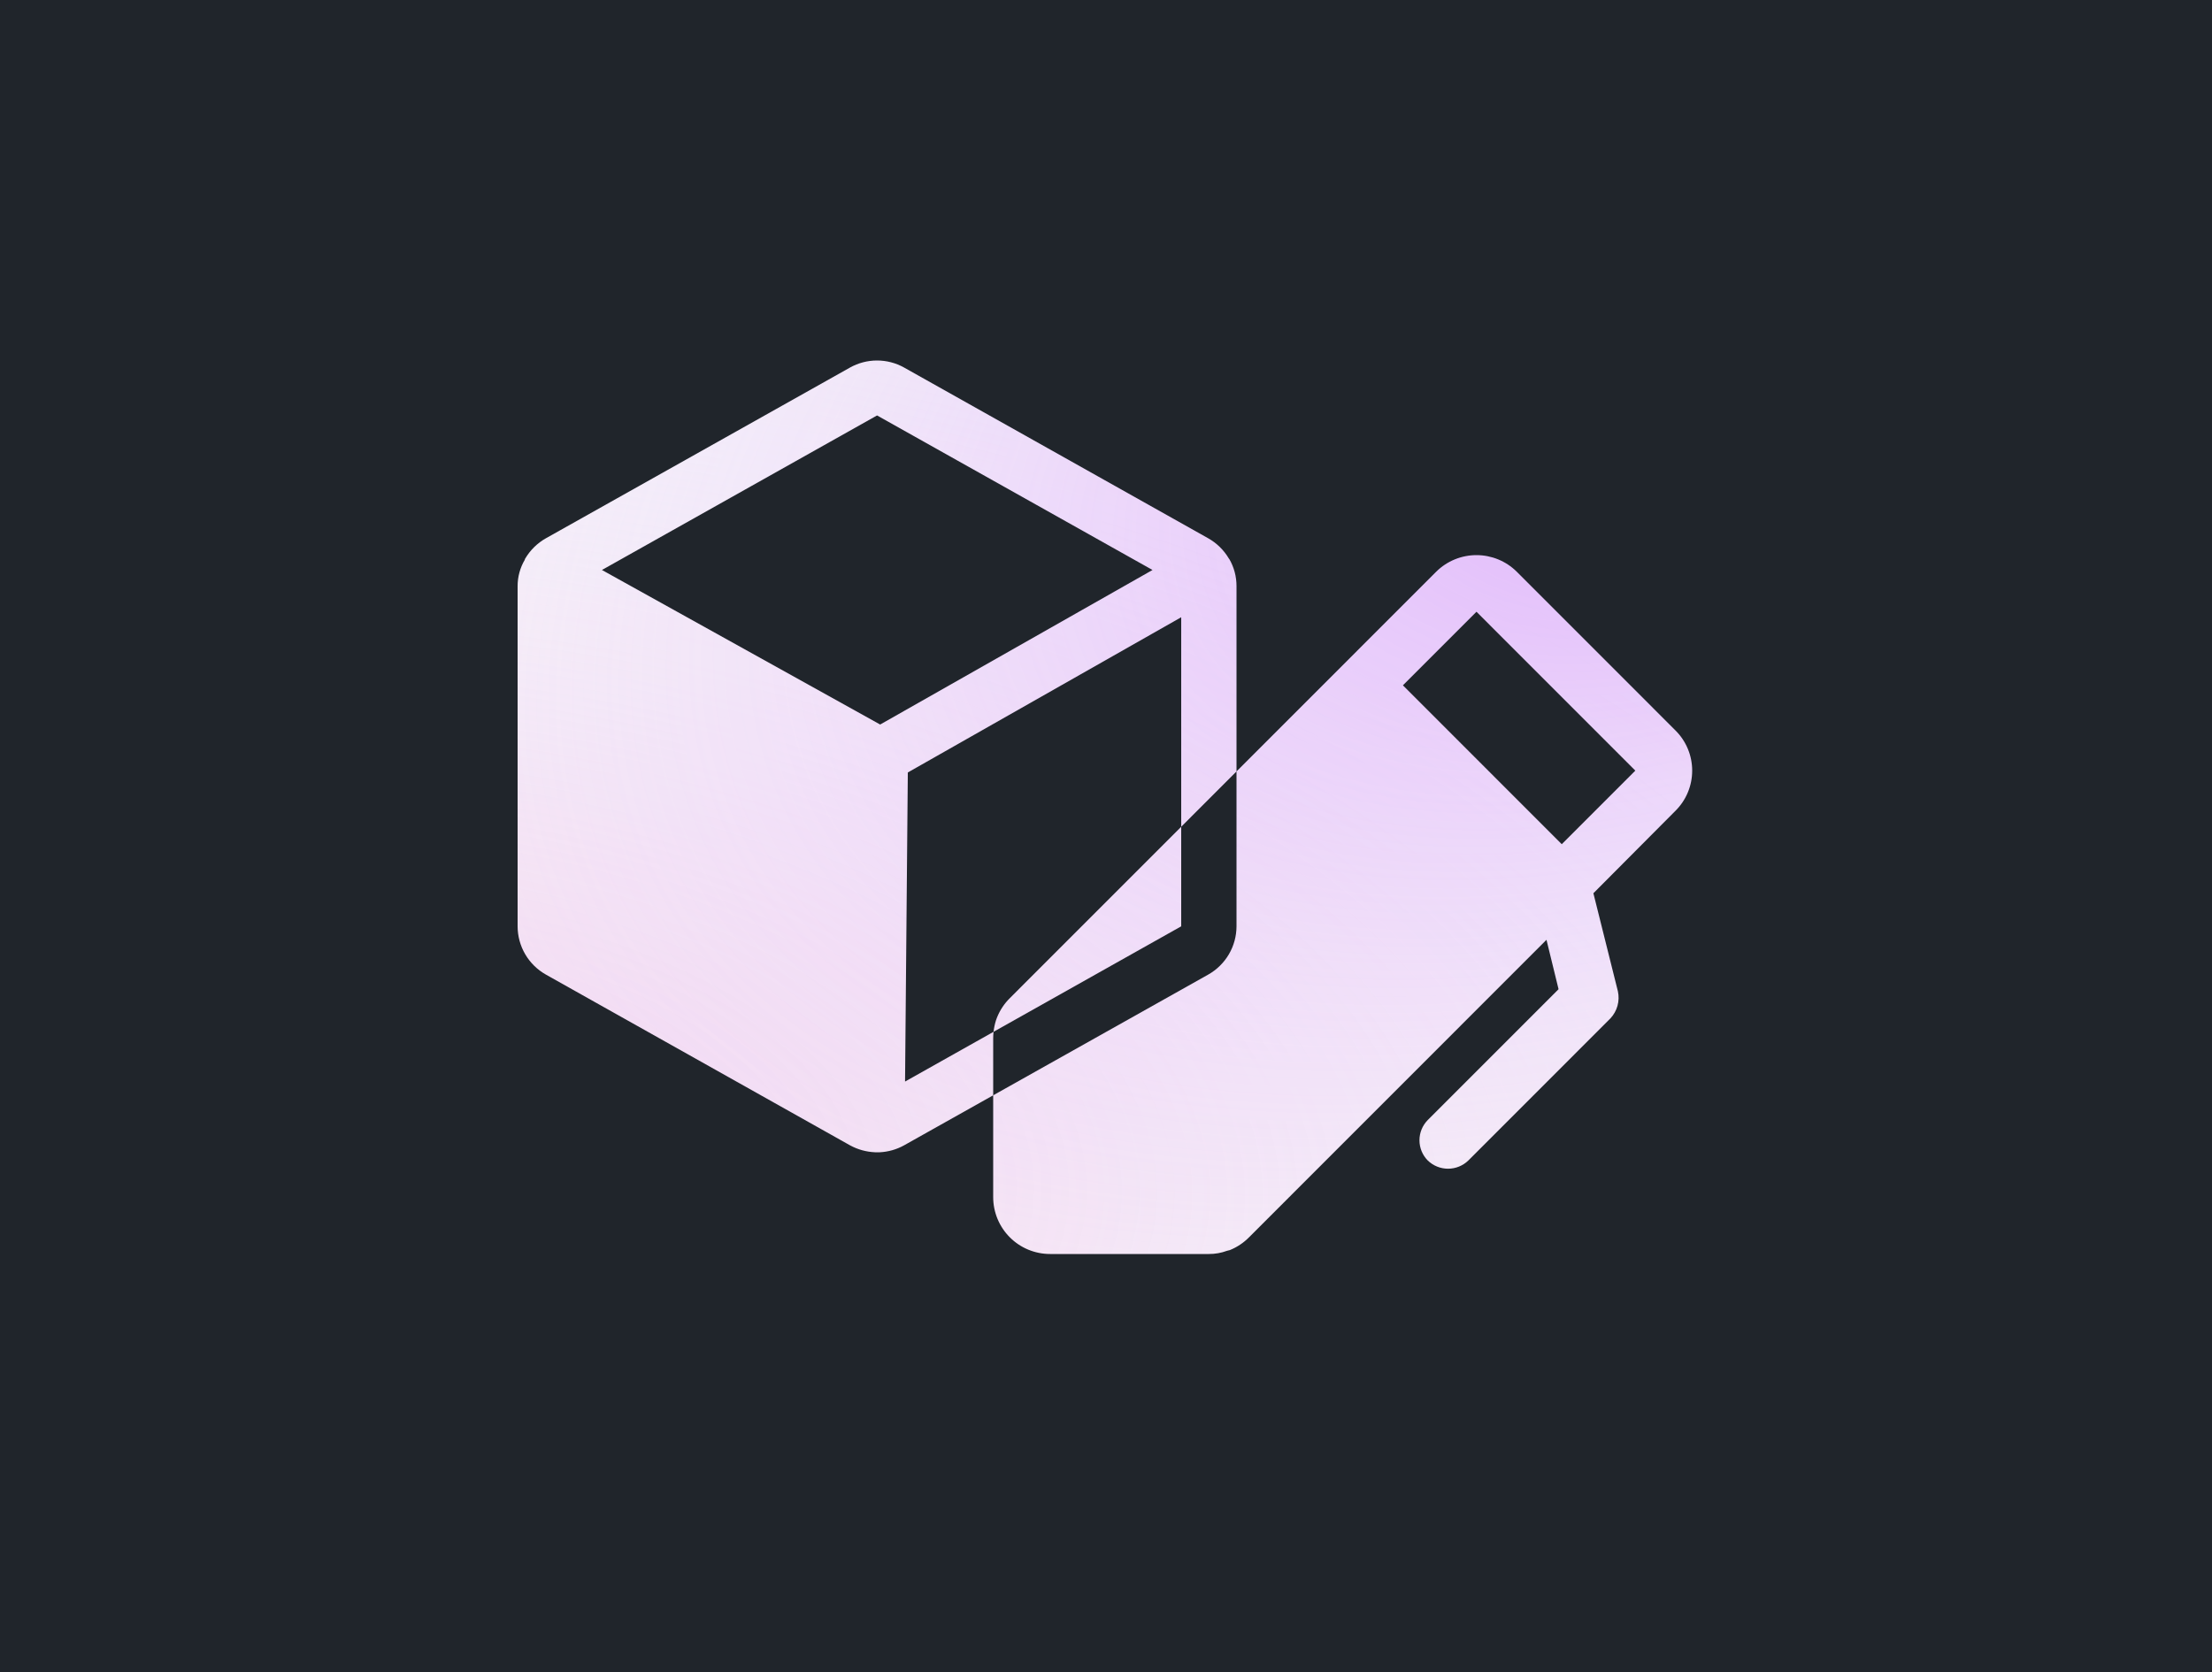
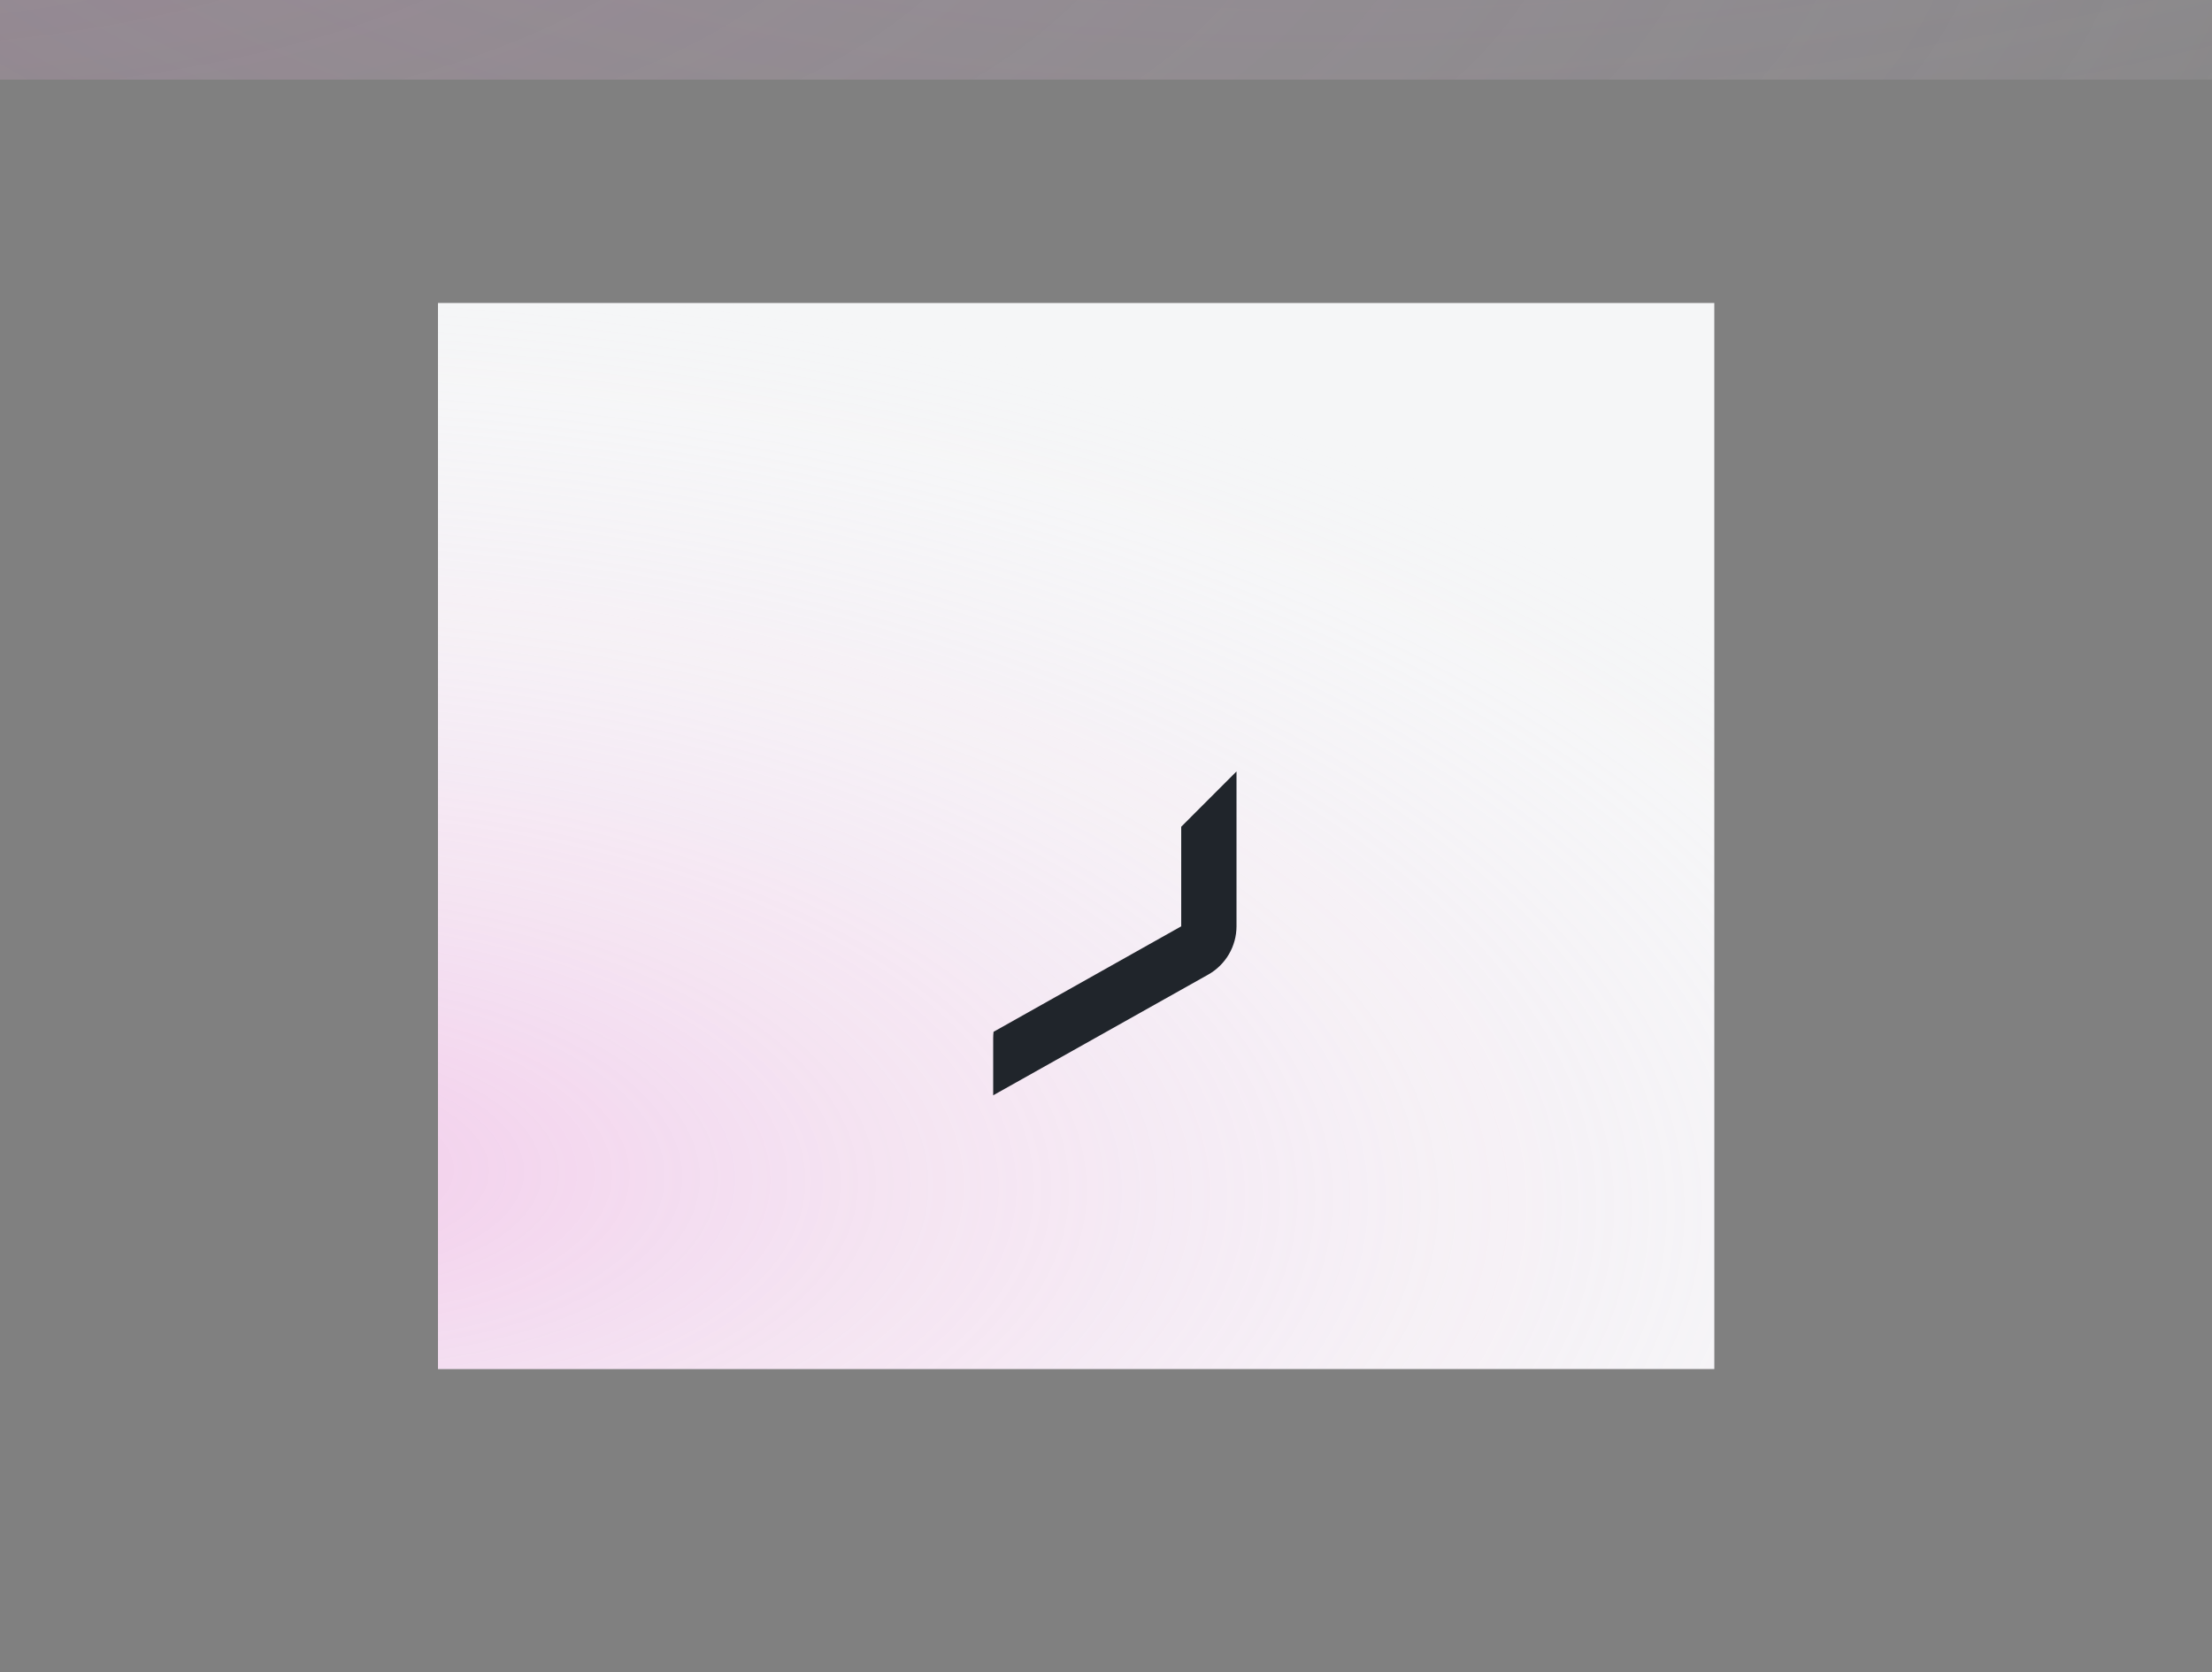
<svg xmlns="http://www.w3.org/2000/svg" width="1000" height="756" viewBox="0 0 1000 756" fill="none">
  <rect x="0" y="0" width="1000" height="756" fill="#808080" stroke="none" />
  <g clip-path="url(#clip0_11_89)">
-     <rect y="-574" width="1007" height="610" fill="#F5F6F7" />
    <rect y="-574" width="1007" height="610" fill="url(#paint0_radial_11_89)" />
    <rect y="-574" width="1007" height="610" fill="url(#paint1_radial_11_89)" fill-opacity="0.2" />
    <rect x="198" y="137" width="577" height="482" fill="#F5F6F7" />
    <rect x="198" y="137" width="577" height="482" fill="url(#paint2_radial_11_89)" />
-     <rect x="198" y="137" width="577" height="482" fill="url(#paint3_radial_11_89)" fill-opacity="0.6" />
-     <path fill-rule="evenodd" clip-rule="evenodd" d="M0 0H1007V756H0V0ZM555.718 252.73C555.677 252.73 555.637 252.714 555.608 252.684C555.579 252.655 555.562 252.615 555.562 252.574C553.304 248.736 550.07 245.561 546.187 243.372L408.687 166.166C404.962 164.09 400.766 163 396.5 163C392.233 163 388.038 164.09 384.312 166.166L246.813 243.372C242.93 245.561 239.696 248.736 237.438 252.574C237.438 252.615 237.421 252.655 237.392 252.684C237.363 252.714 237.323 252.73 237.281 252.73V253.042C235.121 256.676 233.987 260.826 234 265.052V418.839C234.008 423.285 235.198 427.649 237.449 431.486C239.7 435.322 242.932 438.493 246.813 440.675L384.312 517.881C387.774 519.766 391.623 520.833 395.562 521H397.75C401.586 520.807 405.328 519.74 408.687 517.881L449 495.245V541.287C449 548.106 451.708 554.646 456.529 559.468C461.349 564.291 467.887 567 474.704 567H546.515C549.311 567.017 552.087 566.527 554.708 565.553L555.993 565.232C559.25 563.916 562.202 561.947 564.669 559.446L699.133 424.935L704.595 447.273L645.476 506.413C643.062 508.851 641.709 512.143 641.709 515.574C641.709 519.004 643.062 522.296 645.476 524.734C647.932 527.11 651.216 528.438 654.633 528.438C658.05 528.438 661.333 527.11 663.79 524.734L728.05 460.451C729.557 458.84 730.651 456.887 731.239 454.759C731.826 452.632 731.89 450.395 731.424 448.238L720.339 403.883L757.449 366.599C759.845 364.221 761.745 361.392 763.041 358.275C764.337 355.158 765.003 351.815 765 348.439C765.003 345.063 764.337 341.72 763.041 338.603C761.745 335.486 759.845 332.657 757.449 330.279L685.639 258.444C680.799 253.674 674.279 251 667.485 251C660.691 251 654.171 253.674 649.331 258.444L559 348.807V265.052C559.023 260.726 557.89 256.473 555.718 252.73ZM534 373.815V279.089L410.406 349.276L409.156 489.026L449.166 466.533C449.364 464.743 449.738 462.975 450.285 461.255L450.767 459.969C452.082 456.712 454.05 453.758 456.551 451.291L534 373.815ZM397.906 327.596L272.125 257.721L396.5 187.846L521.031 257.721L397.906 327.596ZM634.23 309.87L706.041 381.705L739.296 348.439L667.485 276.603L634.23 309.87Z" fill="#20252B" />
    <path fill-rule="evenodd" clip-rule="evenodd" d="M559 348.807L534 373.815V418.839L449.166 466.533C449.058 467.501 449.003 468.475 449 469.451V495.245L546.187 440.675C550.068 438.493 553.299 435.322 555.55 431.486C557.801 427.649 558.992 423.285 559 418.839V348.807Z" fill="#20252B" />
  </g>
  <defs>
    <radialGradient id="paint0_radial_11_89" cx="0" cy="0" r="1" gradientUnits="userSpaceOnUse" gradientTransform="translate(-106 -84.853) rotate(2.256) scale(1509.17 523.573)">
      <stop stop-color="#EF98DC" stop-opacity="0.19" />
      <stop offset="1" stop-color="white" stop-opacity="0" />
    </radialGradient>
    <radialGradient id="paint1_radial_11_89" cx="0" cy="0" r="1" gradientUnits="userSpaceOnUse" gradientTransform="translate(1007 -529.741) rotate(162.272) scale(1418.88 664.213)">
      <stop stop-color="#CC7AFF" />
      <stop offset="1" stop-color="white" stop-opacity="0" />
    </radialGradient>
    <radialGradient id="paint2_radial_11_89" cx="0" cy="0" r="1" gradientUnits="userSpaceOnUse" gradientTransform="translate(137.263 523.506) rotate(3.109) scale(865.341 413.42)">
      <stop stop-color="#EF98DC" stop-opacity="0.43" />
      <stop offset="1" stop-color="white" stop-opacity="0" />
    </radialGradient>
    <radialGradient id="paint3_radial_11_89" cx="0" cy="0" r="1" gradientUnits="userSpaceOnUse" gradientTransform="translate(775 171.972) rotate(156.21) scale(846.305 504.184)">
      <stop stop-color="#CC7AFF" />
      <stop offset="1" stop-color="white" stop-opacity="0" />
    </radialGradient>
    <clipPath id="clip0_11_89">
      <rect width="1000" height="756" fill="white" />
    </clipPath>
  </defs>
</svg>